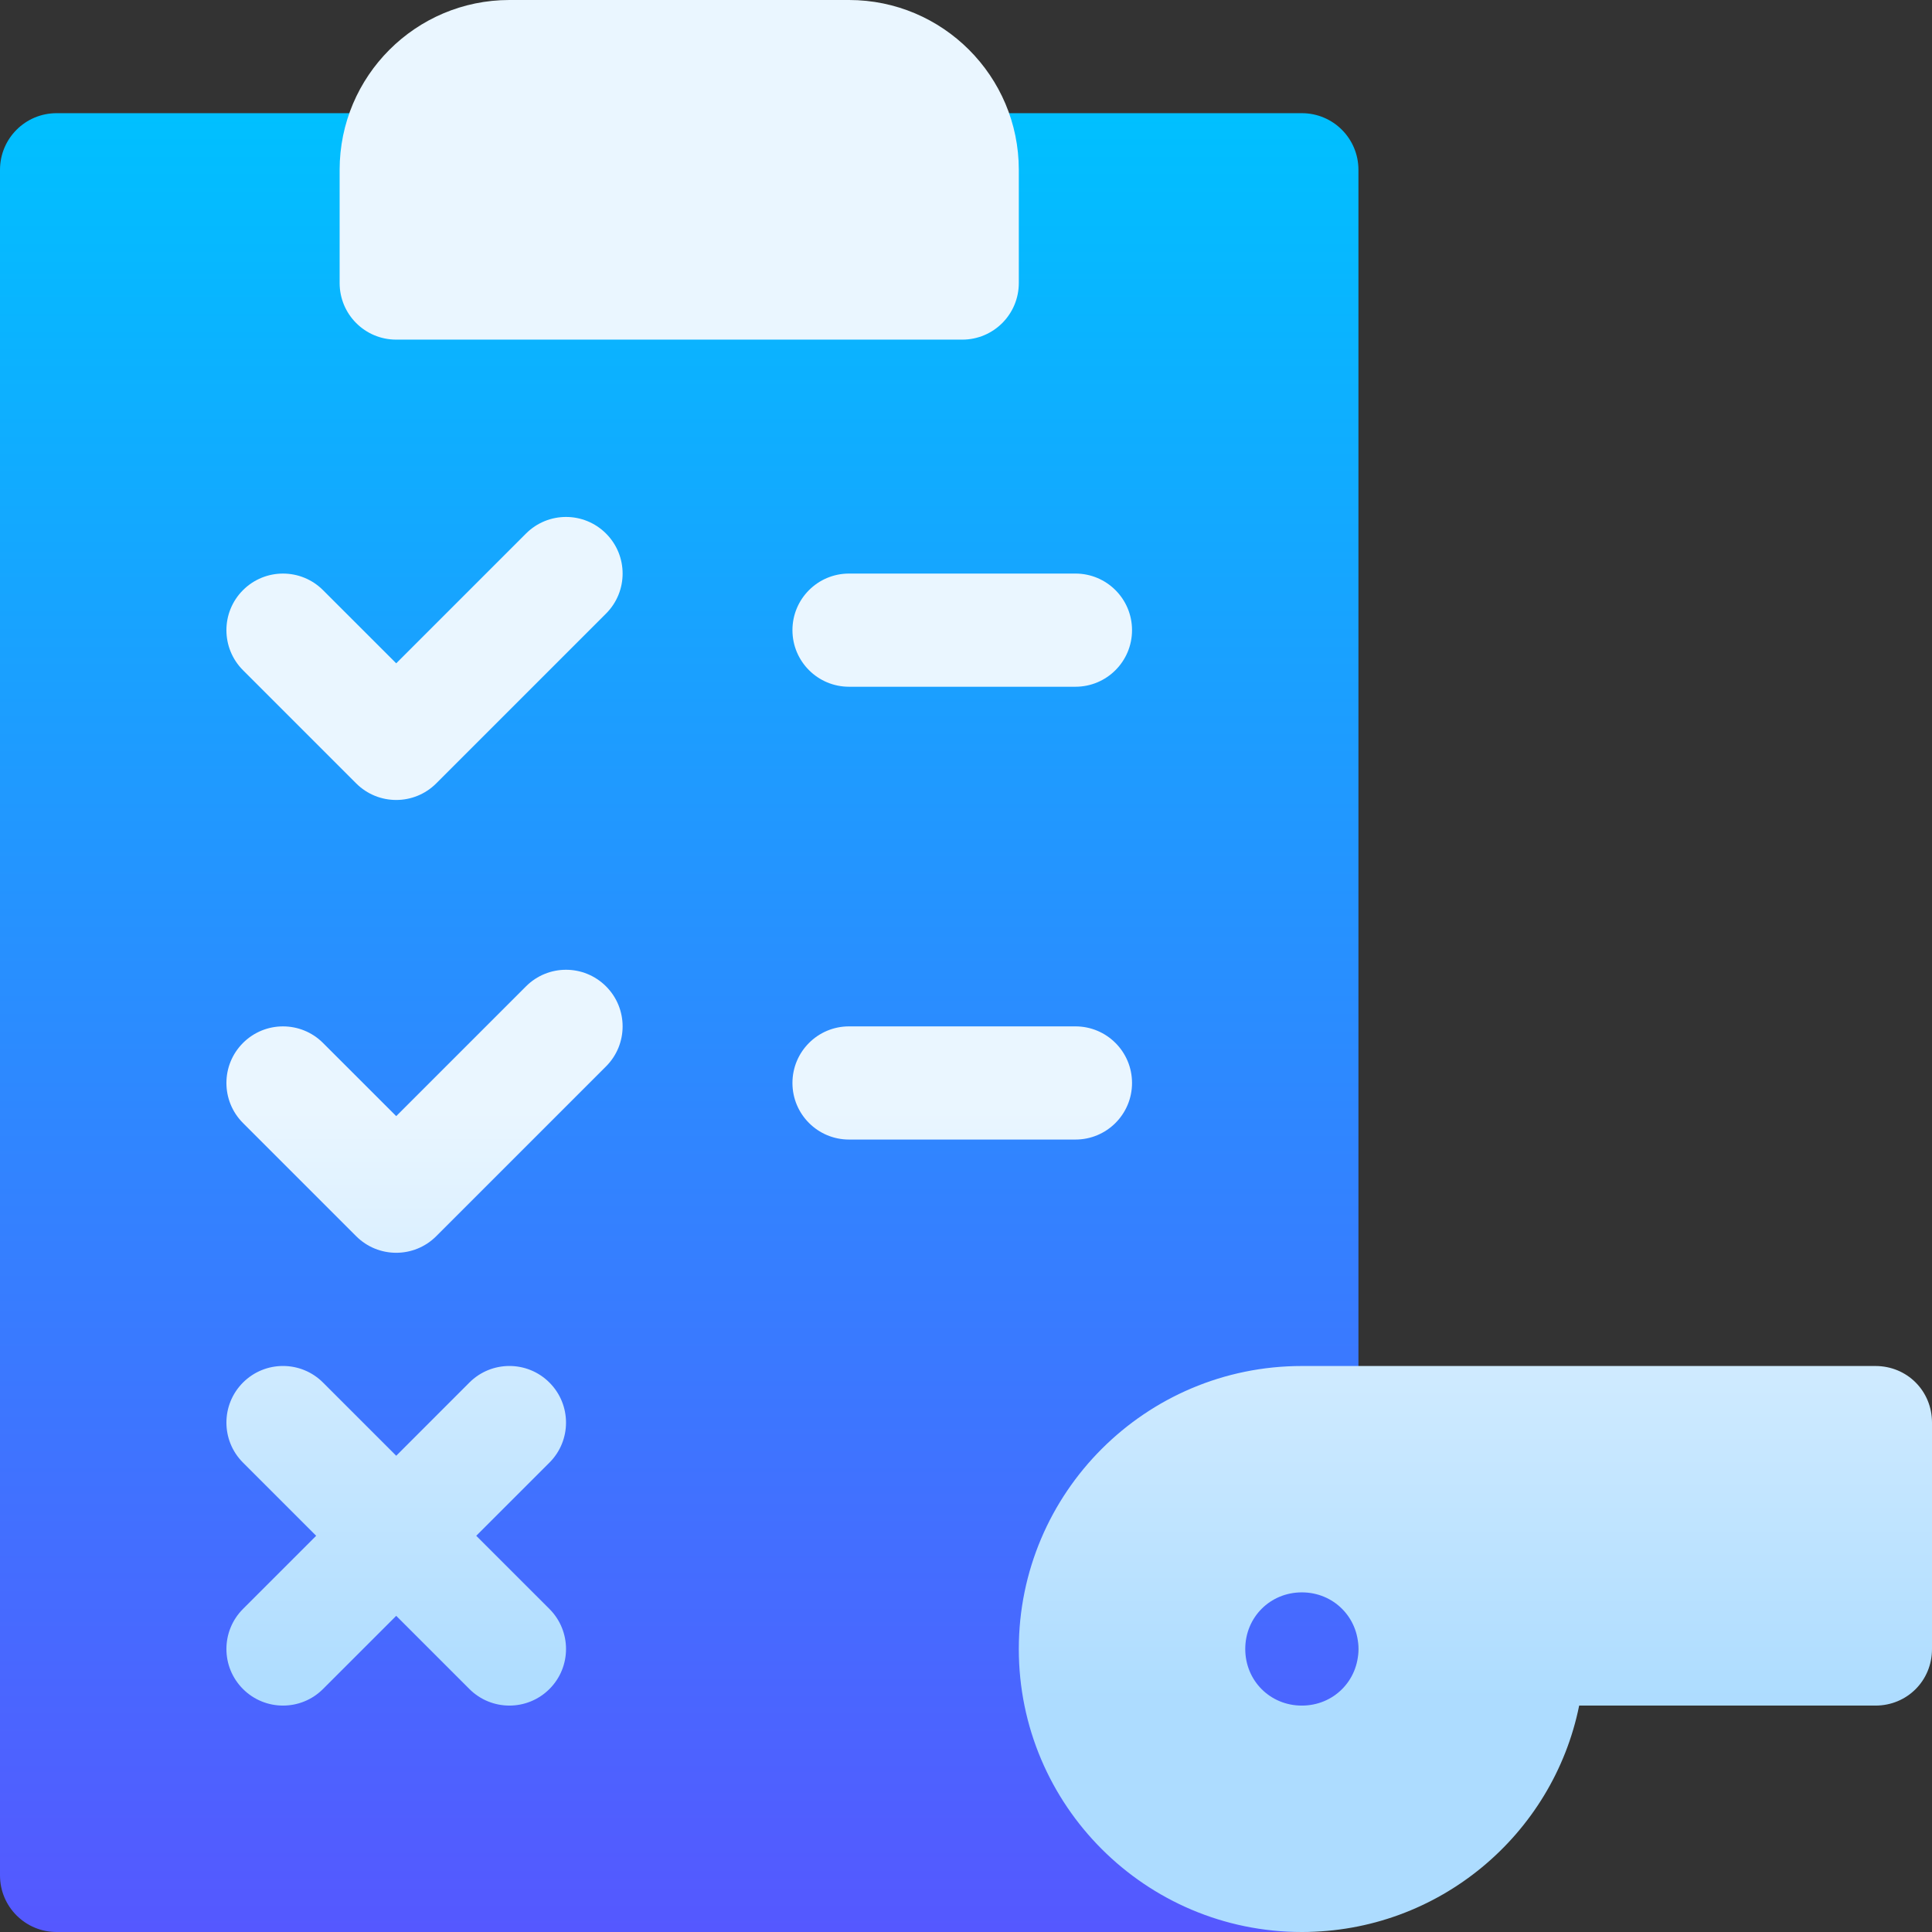
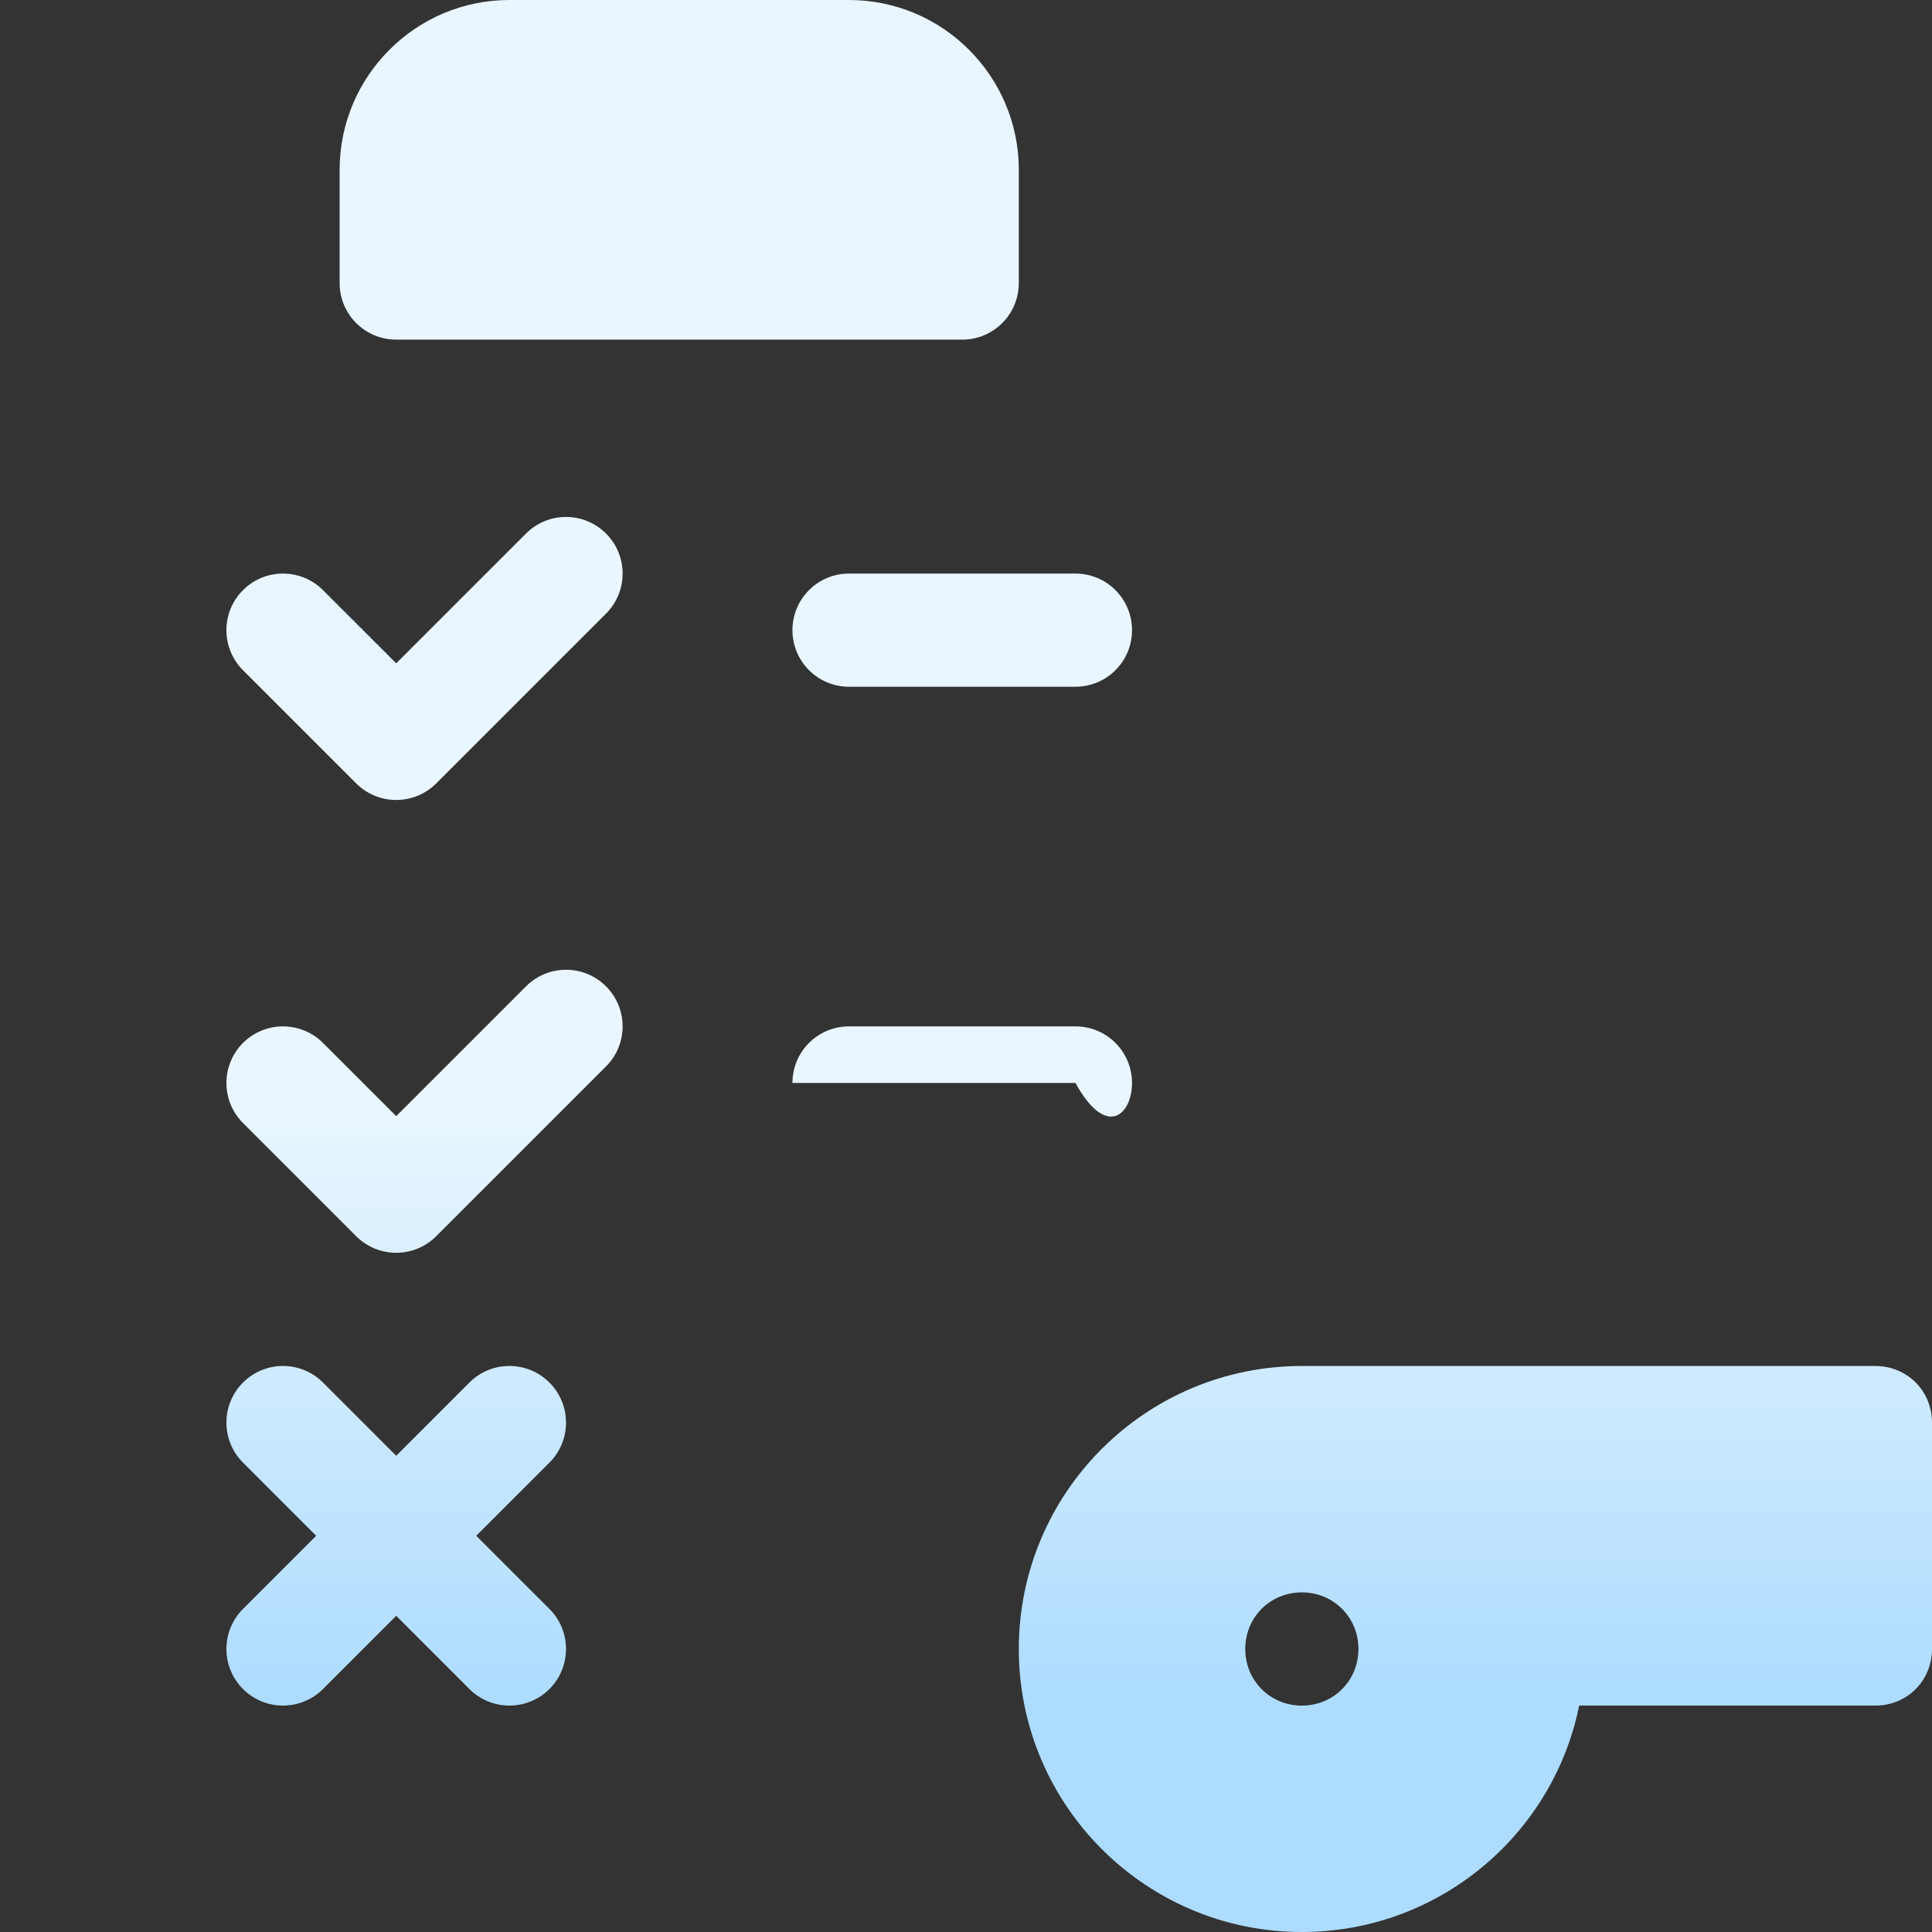
<svg xmlns="http://www.w3.org/2000/svg" width="48" height="48" viewBox="0 0 48 48" fill="none">
  <rect x="0" y="0" width="48" height="48" fill="#333333" stroke="none" />
  <g clip-path="url(#clip0_478_1993)">
-     <path d="M32.344 2.812H23.906C23.129 2.812 22.5 3.441 22.5 4.219V5.625H11.25V4.219C11.25 3.441 10.621 2.812 9.844 2.812H1.406C0.629 2.812 0 3.441 0 4.219V46.594C0 47.371 0.629 48 1.406 48H32.344C33.121 48 33.75 47.371 33.75 46.594C33.75 45.816 33.75 4.219 33.75 4.219C33.75 3.441 33.121 2.812 32.344 2.812Z" fill="url(#paint0_linear_478_1993)" />
-     <path d="M9.844 8.438H23.906C24.684 8.438 25.312 7.809 25.312 7.031V4.219C25.312 1.892 23.42 0 21.094 0H12.656C10.33 0 8.438 1.892 8.438 4.219V7.031C8.438 7.809 9.066 8.438 9.844 8.438ZM46.594 33.938H32.344C28.462 33.938 25.312 37.087 25.312 40.969C25.312 44.85 28.462 48 32.344 48C35.747 48 38.587 45.581 39.234 42.375H46.594C47.381 42.375 48 41.756 48 40.969V35.344C48 34.556 47.381 33.938 46.594 33.938ZM32.344 42.375C31.556 42.375 30.938 41.756 30.938 40.969C30.938 40.181 31.556 39.562 32.344 39.562C33.131 39.562 33.75 40.181 33.75 40.969C33.75 41.756 33.131 42.375 32.344 42.375ZM13.068 24.506L9.844 27.73L8.025 25.912C7.476 25.363 6.586 25.363 6.037 25.912C5.488 26.461 5.488 27.351 6.037 27.901L8.849 30.713C9.124 30.988 9.484 31.125 9.844 31.125C10.203 31.125 10.563 30.988 10.838 30.713L15.057 26.494C15.606 25.945 15.606 25.055 15.057 24.506C14.507 23.956 13.618 23.956 13.068 24.506ZM13.068 13.256L9.844 16.48L8.025 14.662C7.476 14.113 6.586 14.113 6.037 14.662C5.488 15.211 5.488 16.101 6.037 16.651L8.849 19.463C9.124 19.738 9.484 19.875 9.844 19.875C10.203 19.875 10.563 19.738 10.838 19.463L15.057 15.244C15.606 14.695 15.606 13.805 15.057 13.256C14.507 12.706 13.618 12.706 13.068 13.256ZM13.65 34.349C13.101 33.8 12.211 33.8 11.662 34.349L9.844 36.168L8.025 34.349C7.476 33.8 6.586 33.8 6.037 34.349C5.488 34.899 5.488 35.789 6.037 36.338L7.855 38.156L6.037 39.974C5.488 40.524 5.488 41.414 6.037 41.963C6.586 42.512 7.476 42.512 8.025 41.963L9.844 40.145L11.662 41.963C12.211 42.512 13.101 42.512 13.651 41.963C14.2 41.414 14.2 40.524 13.651 39.974L11.832 38.156L13.651 36.338C14.2 35.789 14.2 34.899 13.65 34.349ZM19.688 15.656C19.688 16.433 20.317 17.062 21.094 17.062H26.719C27.496 17.062 28.125 16.433 28.125 15.656C28.125 14.879 27.496 14.25 26.719 14.25H21.094C20.317 14.25 19.688 14.879 19.688 15.656ZM28.125 26.906C28.125 26.129 27.496 25.5 26.719 25.5H21.094C20.317 25.5 19.688 26.129 19.688 26.906C19.688 27.683 20.317 28.312 21.094 28.312H26.719C27.496 28.312 28.125 27.683 28.125 26.906Z" fill="url(#paint1_linear_478_1993)" />
+     <path d="M9.844 8.438H23.906C24.684 8.438 25.312 7.809 25.312 7.031V4.219C25.312 1.892 23.42 0 21.094 0H12.656C10.33 0 8.438 1.892 8.438 4.219V7.031C8.438 7.809 9.066 8.438 9.844 8.438ZM46.594 33.938H32.344C28.462 33.938 25.312 37.087 25.312 40.969C25.312 44.85 28.462 48 32.344 48C35.747 48 38.587 45.581 39.234 42.375H46.594C47.381 42.375 48 41.756 48 40.969V35.344C48 34.556 47.381 33.938 46.594 33.938ZM32.344 42.375C31.556 42.375 30.938 41.756 30.938 40.969C30.938 40.181 31.556 39.562 32.344 39.562C33.131 39.562 33.75 40.181 33.75 40.969C33.75 41.756 33.131 42.375 32.344 42.375ZM13.068 24.506L9.844 27.73L8.025 25.912C7.476 25.363 6.586 25.363 6.037 25.912C5.488 26.461 5.488 27.351 6.037 27.901L8.849 30.713C9.124 30.988 9.484 31.125 9.844 31.125C10.203 31.125 10.563 30.988 10.838 30.713L15.057 26.494C15.606 25.945 15.606 25.055 15.057 24.506C14.507 23.956 13.618 23.956 13.068 24.506ZM13.068 13.256L9.844 16.48L8.025 14.662C7.476 14.113 6.586 14.113 6.037 14.662C5.488 15.211 5.488 16.101 6.037 16.651L8.849 19.463C9.124 19.738 9.484 19.875 9.844 19.875C10.203 19.875 10.563 19.738 10.838 19.463L15.057 15.244C15.606 14.695 15.606 13.805 15.057 13.256C14.507 12.706 13.618 12.706 13.068 13.256ZM13.65 34.349C13.101 33.8 12.211 33.8 11.662 34.349L9.844 36.168L8.025 34.349C7.476 33.8 6.586 33.8 6.037 34.349C5.488 34.899 5.488 35.789 6.037 36.338L7.855 38.156L6.037 39.974C5.488 40.524 5.488 41.414 6.037 41.963C6.586 42.512 7.476 42.512 8.025 41.963L9.844 40.145L11.662 41.963C12.211 42.512 13.101 42.512 13.651 41.963C14.2 41.414 14.2 40.524 13.651 39.974L11.832 38.156L13.651 36.338C14.2 35.789 14.2 34.899 13.65 34.349ZM19.688 15.656C19.688 16.433 20.317 17.062 21.094 17.062H26.719C27.496 17.062 28.125 16.433 28.125 15.656C28.125 14.879 27.496 14.25 26.719 14.25H21.094C20.317 14.25 19.688 14.879 19.688 15.656ZM28.125 26.906C28.125 26.129 27.496 25.5 26.719 25.5H21.094C20.317 25.5 19.688 26.129 19.688 26.906H26.719C27.496 28.312 28.125 27.683 28.125 26.906Z" fill="url(#paint1_linear_478_1993)" />
  </g>
  <defs>
    <linearGradient id="paint0_linear_478_1993" x1="16.875" y1="48" x2="16.875" y2="2.812" gradientUnits="userSpaceOnUse">
      <stop stop-color="#5558FF" />
      <stop offset="1" stop-color="#00C0FF" />
    </linearGradient>
    <linearGradient id="paint1_linear_478_1993" x1="26.812" y1="42.353" x2="26.812" y2="12.706" gradientUnits="userSpaceOnUse">
      <stop stop-color="#ADDCFF" />
      <stop offset="0.503" stop-color="#EAF6FF" />
      <stop offset="1" stop-color="#EAF6FF" />
    </linearGradient>
    <clipPath id="clip0_478_1993">
      <rect width="48" height="48" fill="white" />
    </clipPath>
  </defs>
</svg>